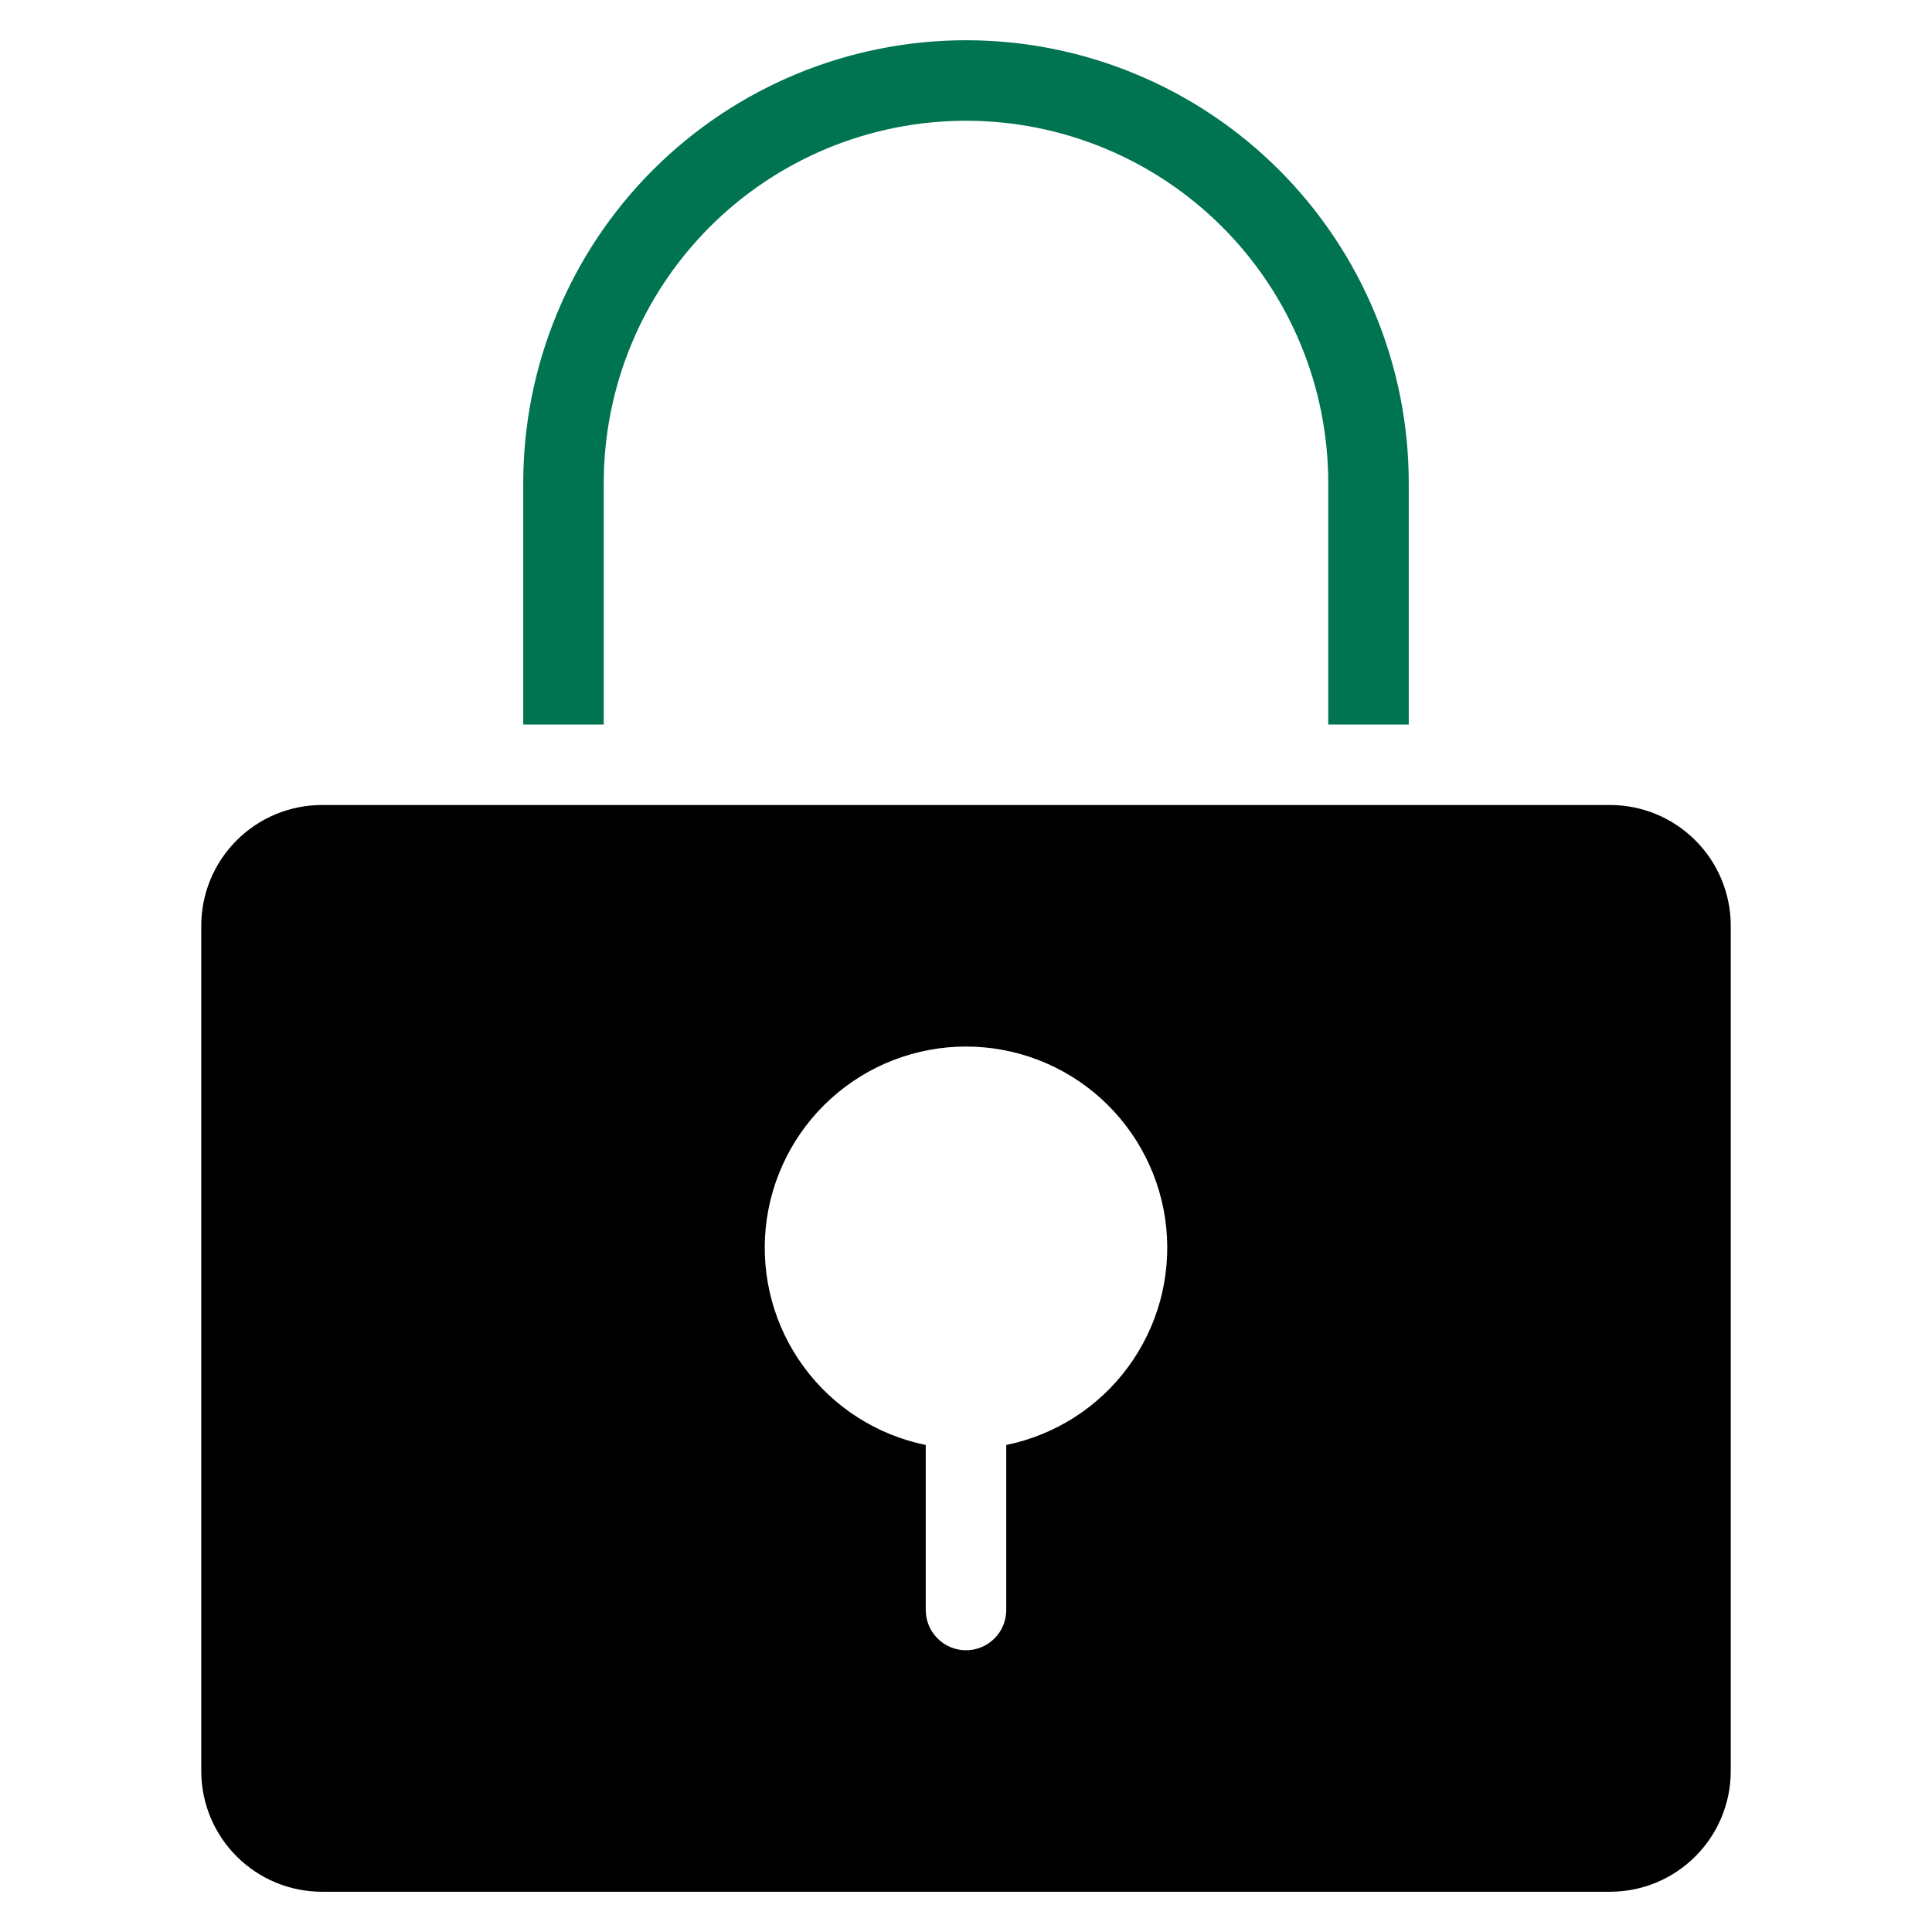
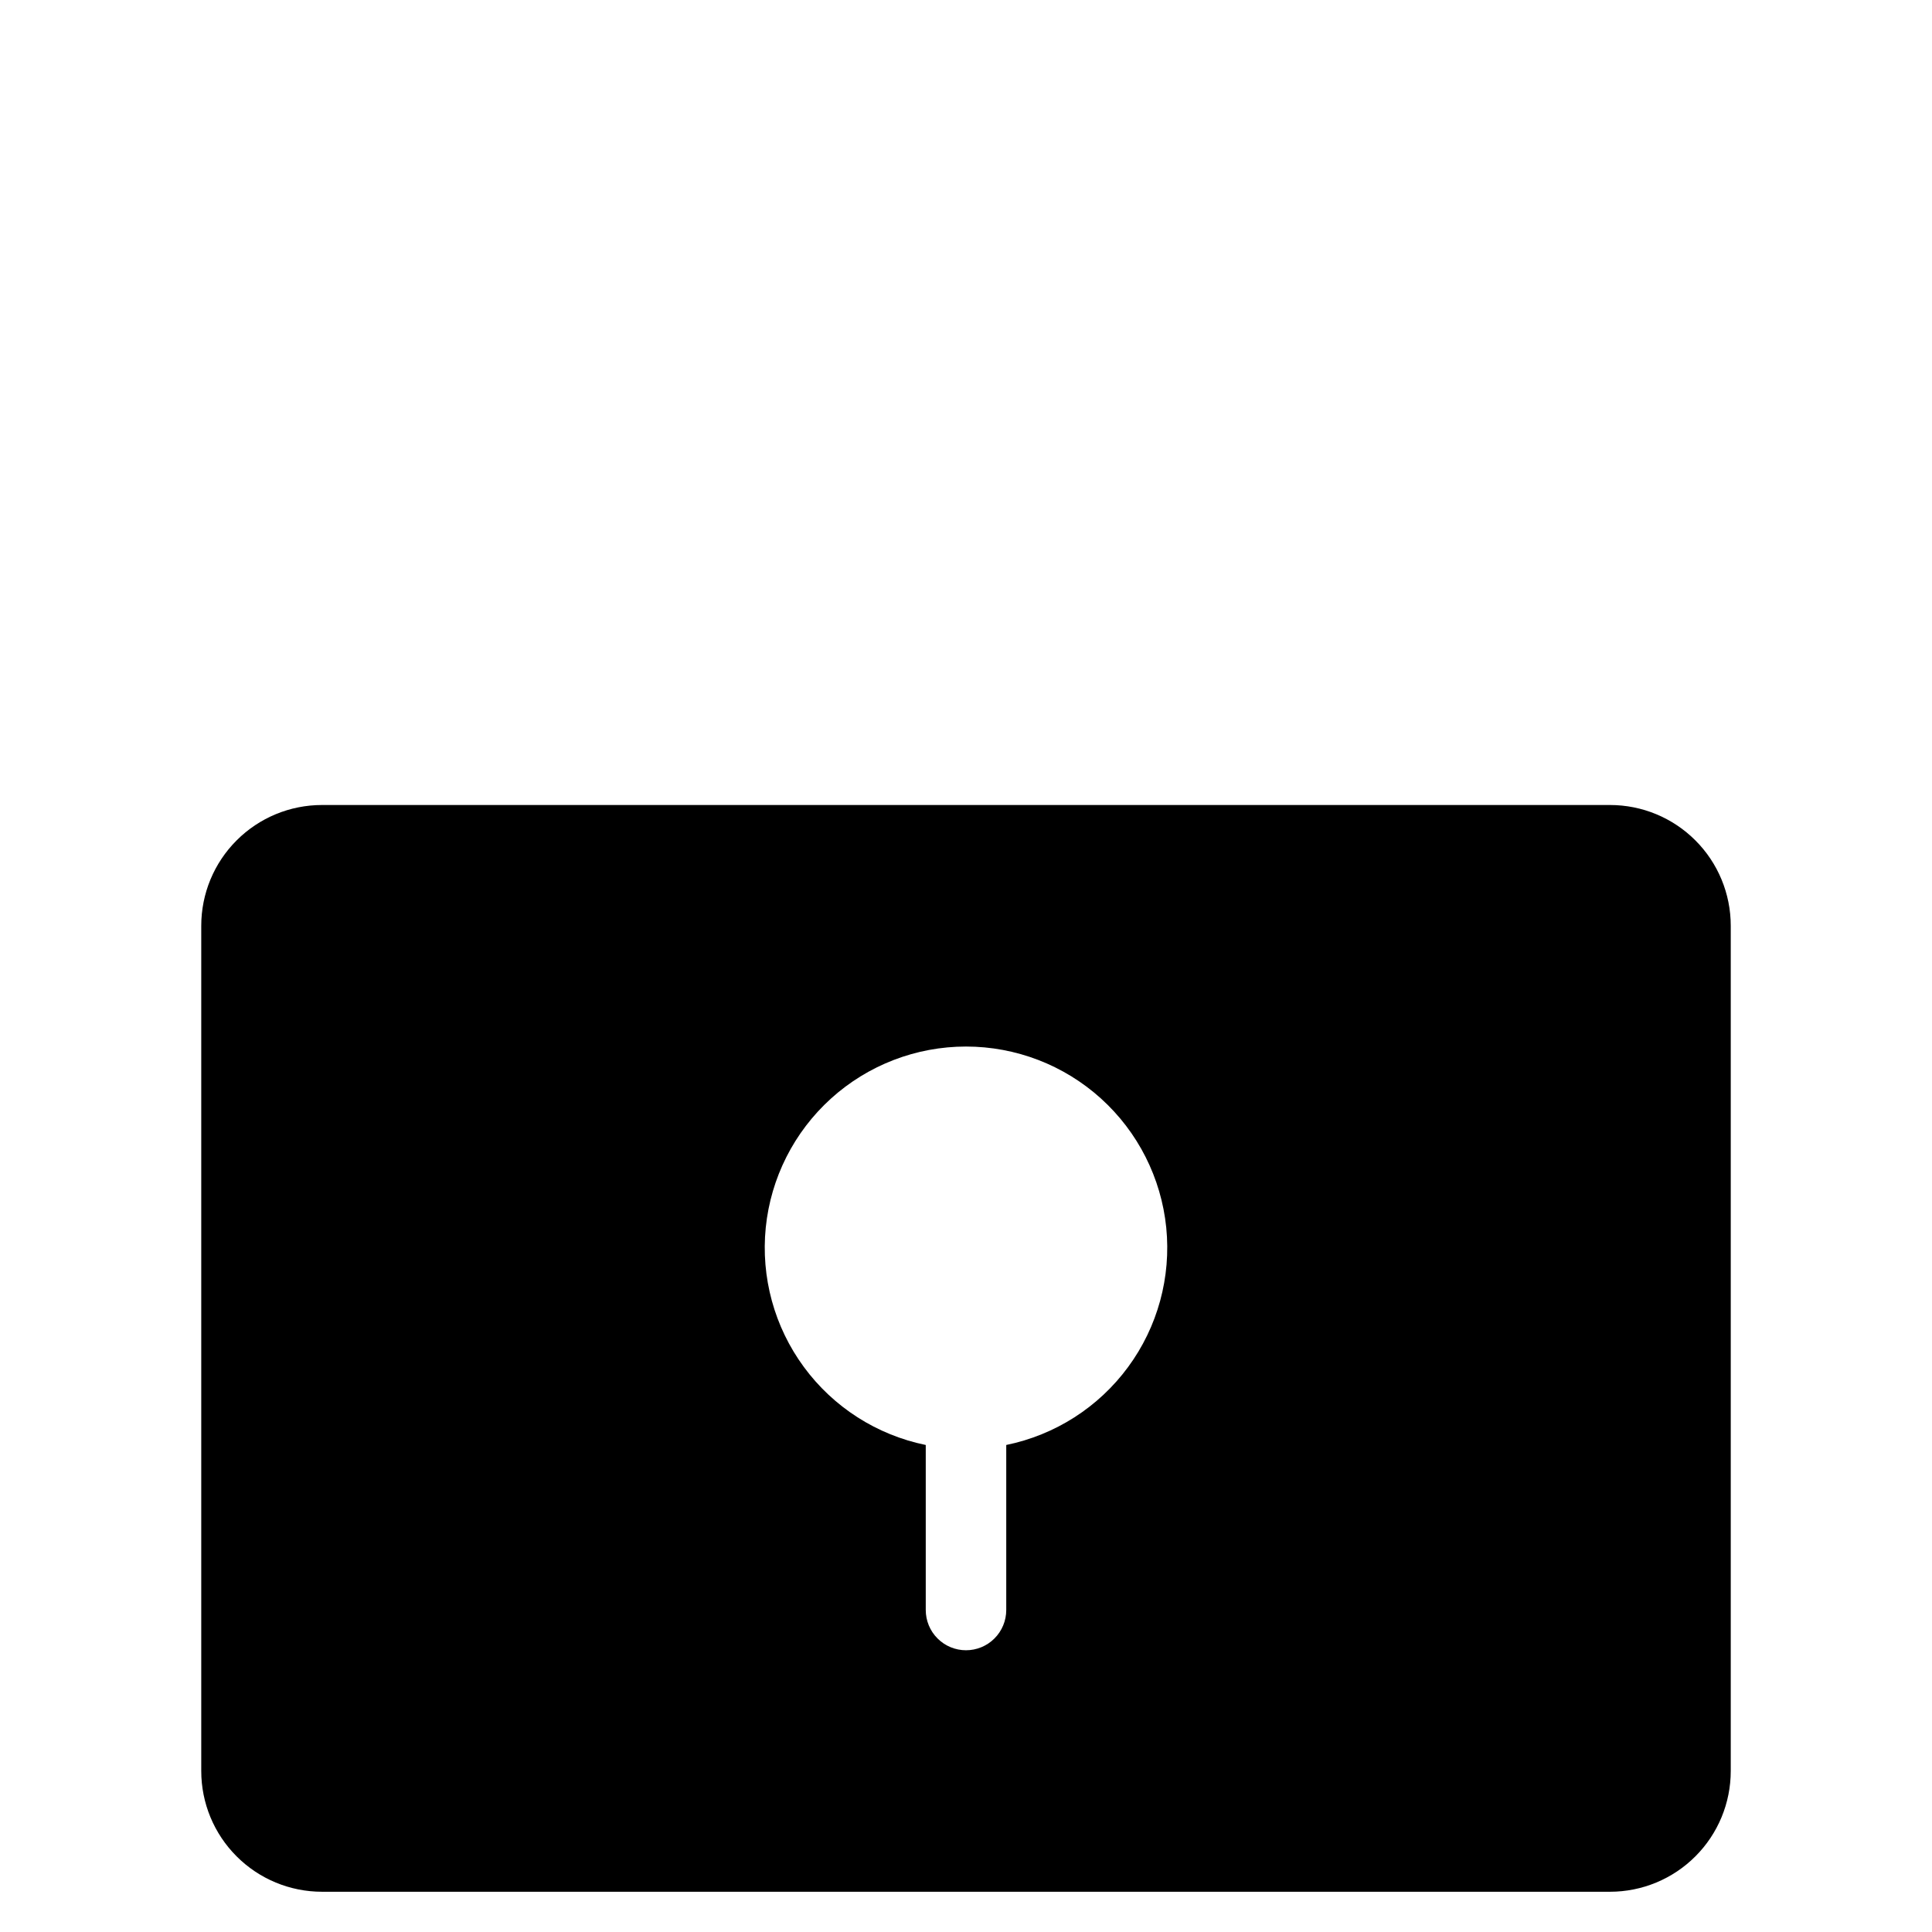
<svg xmlns="http://www.w3.org/2000/svg" width="48" height="48" viewBox="0 0 48 48" fill="none">
  <g id="lock 1">
    <g id="Group">
-       <path id="Vector" d="M35 18H33V12C33 9.613 32.052 7.324 30.364 5.636C28.676 3.948 26.387 3 24 3C21.613 3 19.324 3.948 17.636 5.636C15.948 7.324 15 9.613 15 12V18H13V12C13 9.083 14.159 6.285 16.222 4.222C18.285 2.159 21.083 1 24 1C26.917 1 29.715 2.159 31.778 4.222C33.841 6.285 35 9.083 35 12V18Z" fill="#007350" />
      <path id="Vector_2" d="M40 20H8C7.204 20 6.441 20.316 5.879 20.879C5.316 21.441 5 22.204 5 23V44C5 44.796 5.316 45.559 5.879 46.121C6.441 46.684 7.204 47 8 47H40C40.796 47 41.559 46.684 42.121 46.121C42.684 45.559 43 44.796 43 44V23C43 22.204 42.684 21.441 42.121 20.879C41.559 20.316 40.796 20 40 20ZM25 35.9V40C25 40.265 24.895 40.52 24.707 40.707C24.52 40.895 24.265 41 24 41C23.735 41 23.48 40.895 23.293 40.707C23.105 40.52 23 40.265 23 40V35.9C21.786 35.652 20.707 34.962 19.973 33.964C19.238 32.966 18.901 31.731 19.025 30.498C19.15 29.266 19.728 28.123 20.647 27.292C21.566 26.461 22.761 26.001 24 26.001C25.239 26.001 26.434 26.461 27.353 27.292C28.272 28.123 28.85 29.266 28.975 30.498C29.099 31.731 28.762 32.966 28.027 33.964C27.293 34.962 26.214 35.652 25 35.9Z" fill="black" />
    </g>
  </g>
</svg>